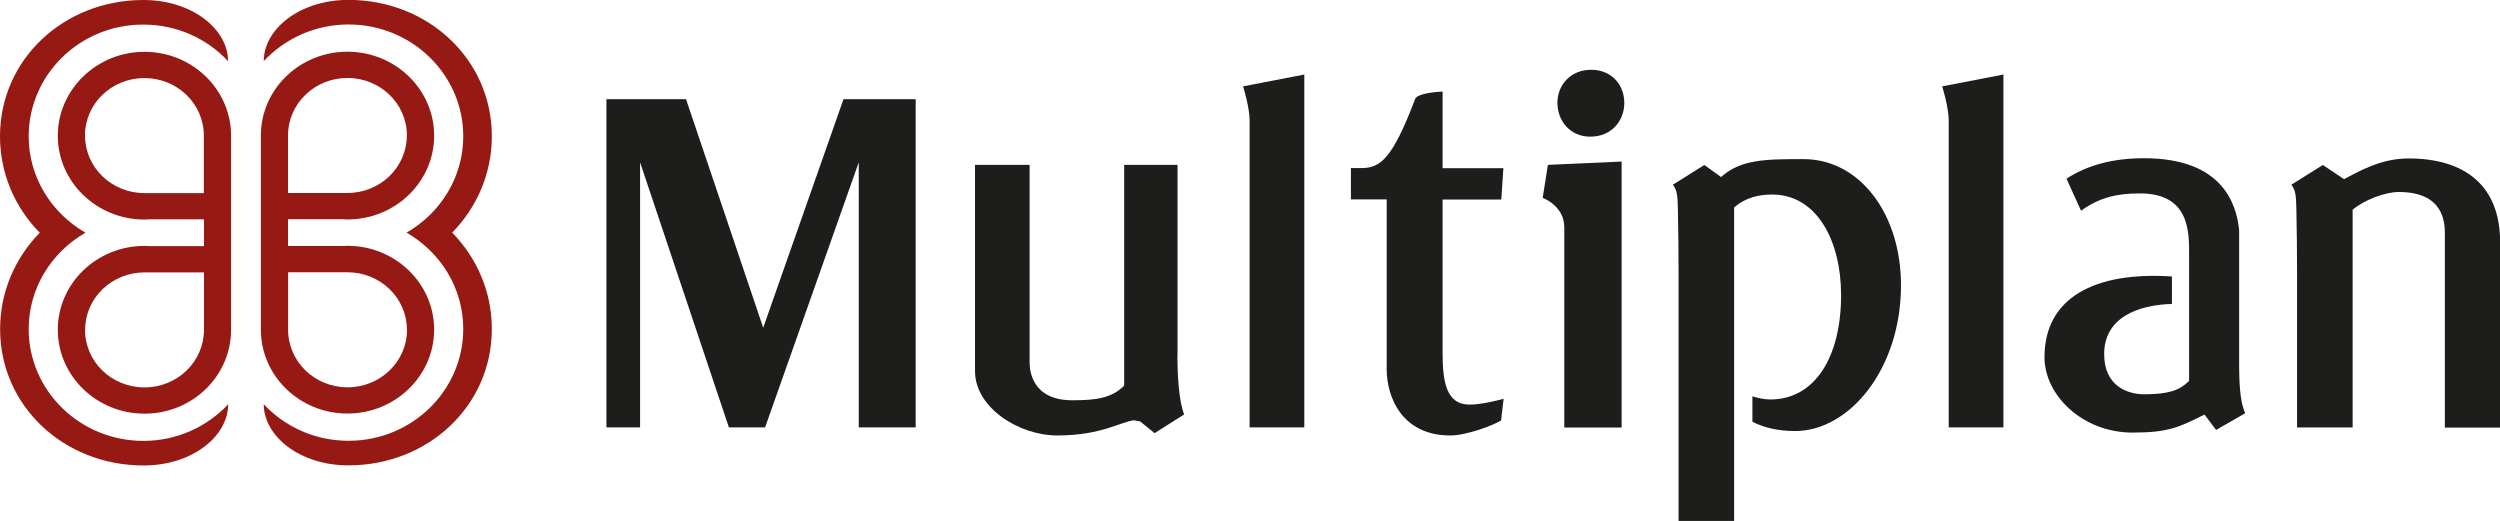
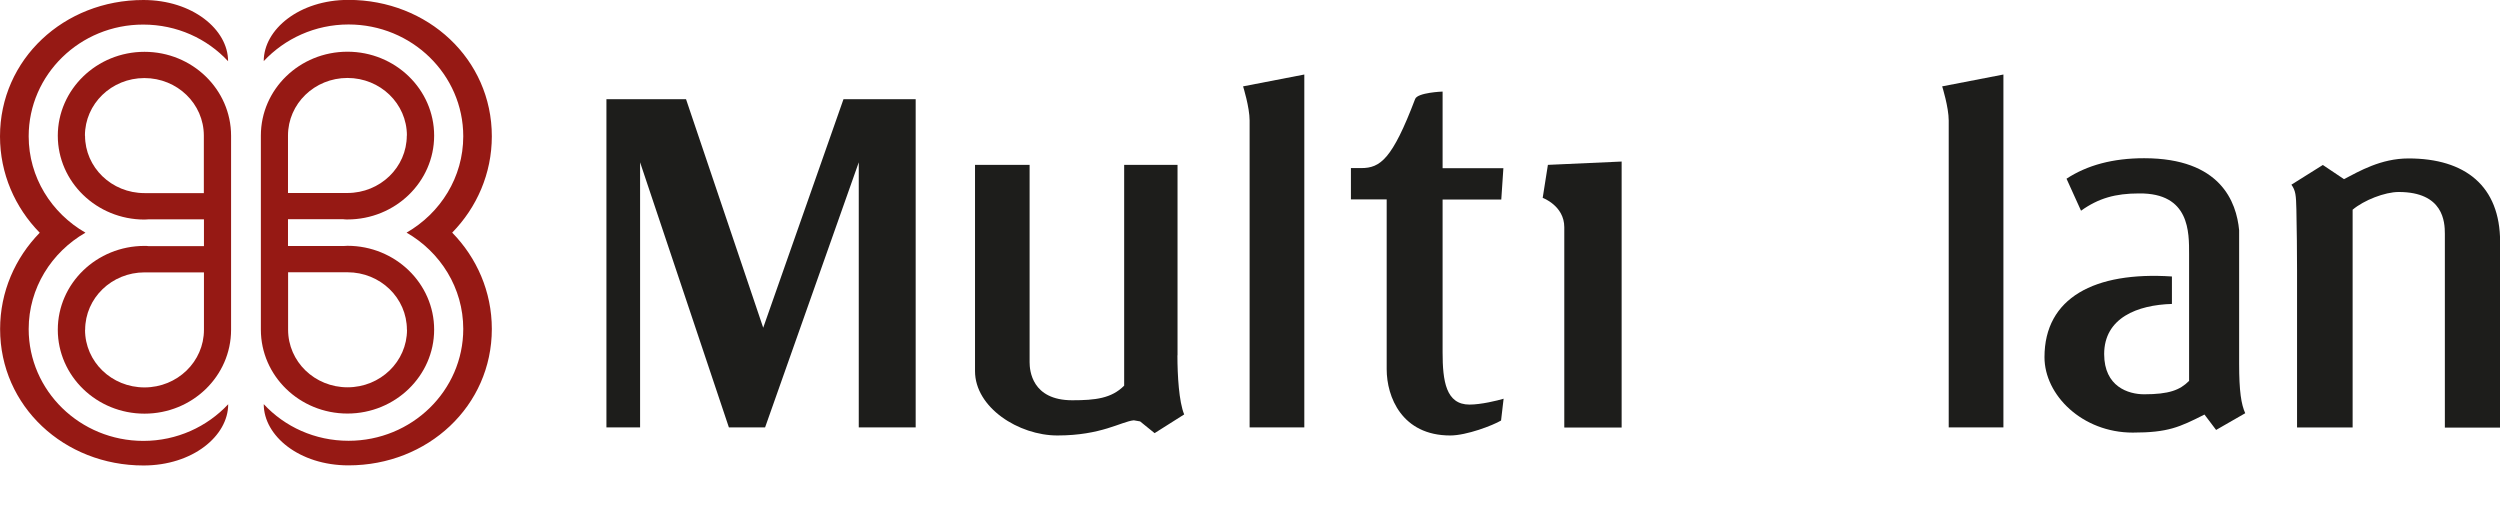
<svg xmlns="http://www.w3.org/2000/svg" id="Layer_2" data-name="Layer 2" viewBox="0 0 225.79 47.04">
  <defs>
    <style>
      .cls-1 {
        fill: #1d1d1b;
      }

      .cls-2 {
        fill: #961914;
      }
    </style>
  </defs>
  <g id="Camada_14" data-name="Camada 14">
    <g>
      <g>
        <path class="cls-2" d="m7.68,12.25c0,2.87,2.4,5.19,5.37,5.19h5.36v-4.98c0-.07,0-.14,0-.21,0-2.88-2.4-5.2-5.37-5.2s-5.37,2.33-5.37,5.2h0Zm10.74,8.77v-1.21h-5c-.13.01-.24.02-.37.02-4.32,0-7.83-3.4-7.83-7.57s3.51-7.58,7.83-7.58,7.82,3.4,7.82,7.58c0,.12,0,.25,0,.36v8.4h0s0,8.4,0,8.4c0,.12,0,.25,0,.36,0,4.19-3.5,7.58-7.82,7.58s-7.83-3.4-7.83-7.58,3.51-7.57,7.83-7.57c.13,0,.24,0,.37.02h5v-1.21h0Zm-10.74,8.77c0,2.88,2.4,5.2,5.37,5.2s5.37-2.33,5.37-5.2c0-.07,0-.14,0-.21v-4.98h-5.36c-2.97,0-5.37,2.32-5.37,5.19h0Z" />
        <path class="cls-2" d="m7.71,21.02c-3.06,1.76-5.12,5-5.12,8.7,0,5.57,4.64,10.1,10.36,10.1,3.03,0,5.76-1.28,7.66-3.31,0,2.87-3.22,5.53-7.65,5.53-7.17,0-12.95-5.35-12.95-12.32,0-3.37,1.36-6.43,3.58-8.7h0C1.36,18.75,0,15.68,0,12.32,0,5.35,5.78,0,12.95,0c4.43,0,7.65,2.66,7.65,5.53-1.89-2.04-4.62-3.31-7.66-3.31C7.23,2.21,2.59,6.74,2.59,12.31c0,3.7,2.06,6.94,5.12,8.7h0Z" />
      </g>
      <g>
        <path class="cls-2" d="m36.75,29.78c0-2.87-2.4-5.19-5.37-5.19h-5.36v4.98c0,.07,0,.14,0,.21,0,2.88,2.4,5.2,5.37,5.2s5.37-2.33,5.37-5.2h0Zm-10.74-8.77v1.21h5c.13-.01.24-.02.37-.02,4.32,0,7.83,3.4,7.83,7.57s-3.51,7.58-7.83,7.58-7.82-3.4-7.82-7.58c0-.12,0-.25,0-.36v-8.4h0s0-8.4,0-8.4c0-.12,0-.25,0-.36,0-4.19,3.5-7.58,7.82-7.58s7.83,3.4,7.83,7.58-3.51,7.57-7.83,7.57c-.13,0-.24,0-.37-.02h-5v1.21h0Zm10.74-8.77c0-2.88-2.4-5.2-5.37-5.2s-5.37,2.33-5.37,5.2c0,.07,0,.14,0,.21v4.98h5.36c2.97,0,5.37-2.32,5.37-5.19h0Z" />
        <path class="cls-2" d="m40.84,21.01c2.22,2.27,3.58,5.33,3.58,8.7,0,6.97-5.78,12.32-12.95,12.32-4.43,0-7.65-2.66-7.65-5.53,1.89,2.04,4.62,3.31,7.66,3.31,5.72,0,10.36-4.53,10.36-10.1,0-3.7-2.06-6.94-5.12-8.7h0c3.06-1.76,5.12-5,5.12-8.7,0-5.57-4.64-10.1-10.36-10.1-3.03,0-5.76,1.28-7.66,3.31,0-2.87,3.22-5.53,7.65-5.53,7.17,0,12.95,5.35,12.95,12.32,0,3.37-1.36,6.43-3.58,8.7h0Z" />
      </g>
      <path class="cls-1" d="m106.34,32.09c0,1.83.14,4.2.61,5.34l-2.67,1.69-1.31-1.06-.57-.1c-1.15.12-2.93,1.37-6.9,1.37-3.5,0-7.44-2.52-7.44-5.81V14.89h4.93v17.83c0,.73.2,3.43,3.85,3.43,2.1,0,3.55-.17,4.69-1.32V14.89h4.82v17.2Z" />
      <path class="cls-1" d="m112.86,10.88c0-1.19-.59-3.08-.59-3.08l5.53-1.07v31.87h-4.94V10.88Z" />
      <path class="cls-1" d="m176,10.88c0-1.19-.59-3.08-.59-3.08l5.53-1.07v31.87h-4.94V10.88Z" />
      <path class="cls-1" d="m130.29,8.29v6.9h5.49l-.19,2.83h-5.3v13.79c0,2.61.3,4.73,2.43,4.73,1.04,0,2.52-.36,3.08-.53l-.23,1.97c-.74.44-3.11,1.35-4.59,1.35-4.37,0-5.74-3.49-5.74-5.98v-15.34h-3.23v-2.83h.93c1.72,0,2.8-.79,4.87-6.24.22-.59,2.48-.67,2.48-.67Z" />
      <g>
-         <path class="cls-1" d="m143.6,12.34c-1.76,0-2.94-1.39-2.94-3.05s1.23-2.99,3.05-2.99,2.99,1.34,2.99,2.99-1.18,3.05-3.05,3.05h-.05Z" />
        <path class="cls-1" d="m141.28,38.6v-18.08c0-1.94-1.95-2.65-1.95-2.65l.47-2.98,6.66-.3v24.02h-5.17Z" />
      </g>
-       <path class="cls-1" d="m158.25,35.79c.48.15,1.1.29,1.62.29,4.05,0,6.41-3.83,6.41-9.43,0-4.89-2.18-9.08-6.23-9.08-1.25,0-2.42.29-3.43,1.16v28.32h-5.02v-22.63c0-1.83-.02-3.49-.06-5.5-.03-1.27-.06-1.7-.45-2.24l2.84-1.78,1.51,1.09c1.77-1.61,4.05-1.62,7.44-1.62,5.13,0,8.81,5,8.81,11.39,0,7.57-4.66,13.17-9.57,13.17-1.46,0-2.76-.28-3.85-.84v-2.29Z" />
      <path class="cls-1" d="m220.81,21.12c0-1.07-.12-3.78-4.17-3.78-1.25,0-3.14.74-4.16,1.6v19.67h-5.02v-14.19c0-1.83-.02-3.49-.06-5.5-.03-1.27-.06-1.7-.45-2.24l2.84-1.78,1.91,1.28c1.39-.72,3.33-1.87,5.83-1.87,5.13,0,8.27,2.5,8.27,7.54v16.77h-4.99v-17.49Z" />
      <path class="cls-1" d="m197.71,34.43v-11.47c0-1.96.08-5.54-4.52-5.49-2.13,0-3.66.43-5.24,1.56l-1.31-2.89c1.86-1.22,4.18-1.85,7.01-1.85,6.91,0,8.34,3.95,8.58,6.51v12.06c0,2.49.19,3.66.55,4.46l-2.63,1.51-1.05-1.39c-2.26,1.14-3.28,1.63-6.48,1.63-4.55,0-7.97-3.38-7.97-6.81,0-5.37,4.53-7.75,11.51-7.29v2.48c-3.11.09-6.12,1.25-6.12,4.53,0,2.94,2.18,3.63,3.61,3.63,2.25,0,3.23-.38,4.05-1.2Z" />
      <polygon class="cls-1" points="54.77 38.6 54.77 8.96 61.96 8.96 68.93 29.6 76.18 8.96 82.7 8.96 82.7 38.6 77.56 38.6 77.56 14.66 69.1 38.6 65.83 38.6 57.81 14.66 57.81 38.6 54.77 38.6" />
    </g>
  </g>
</svg>